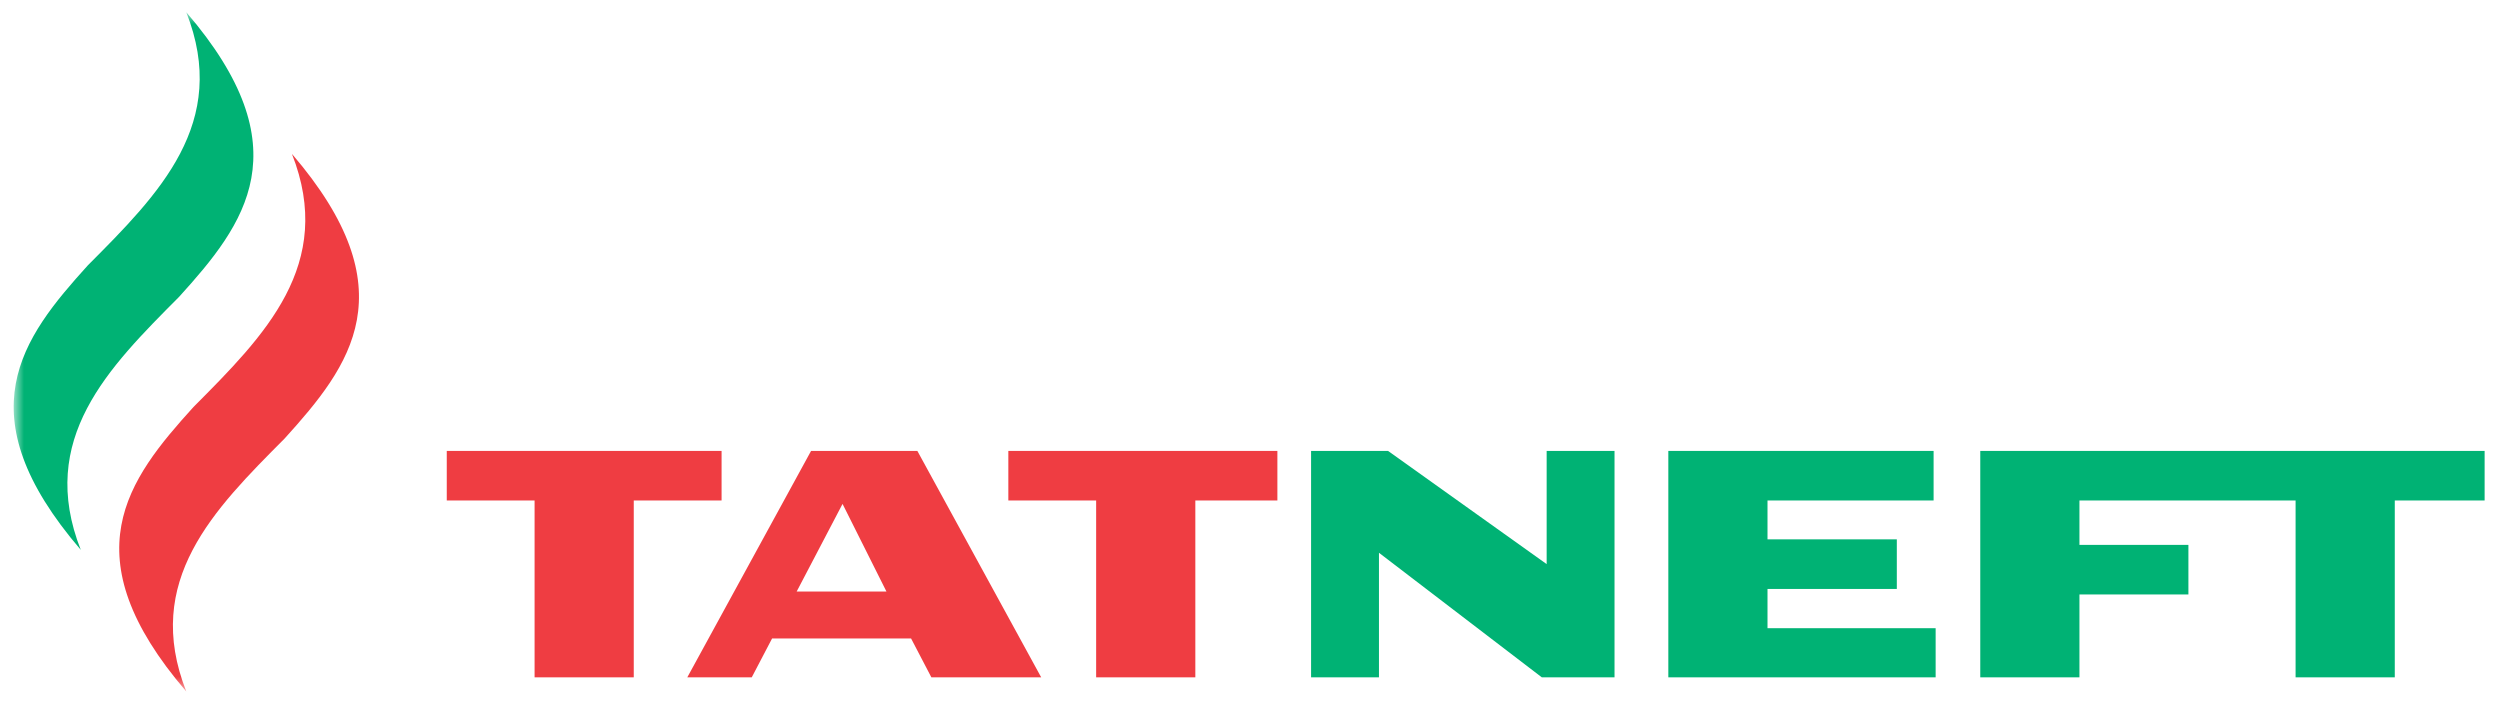
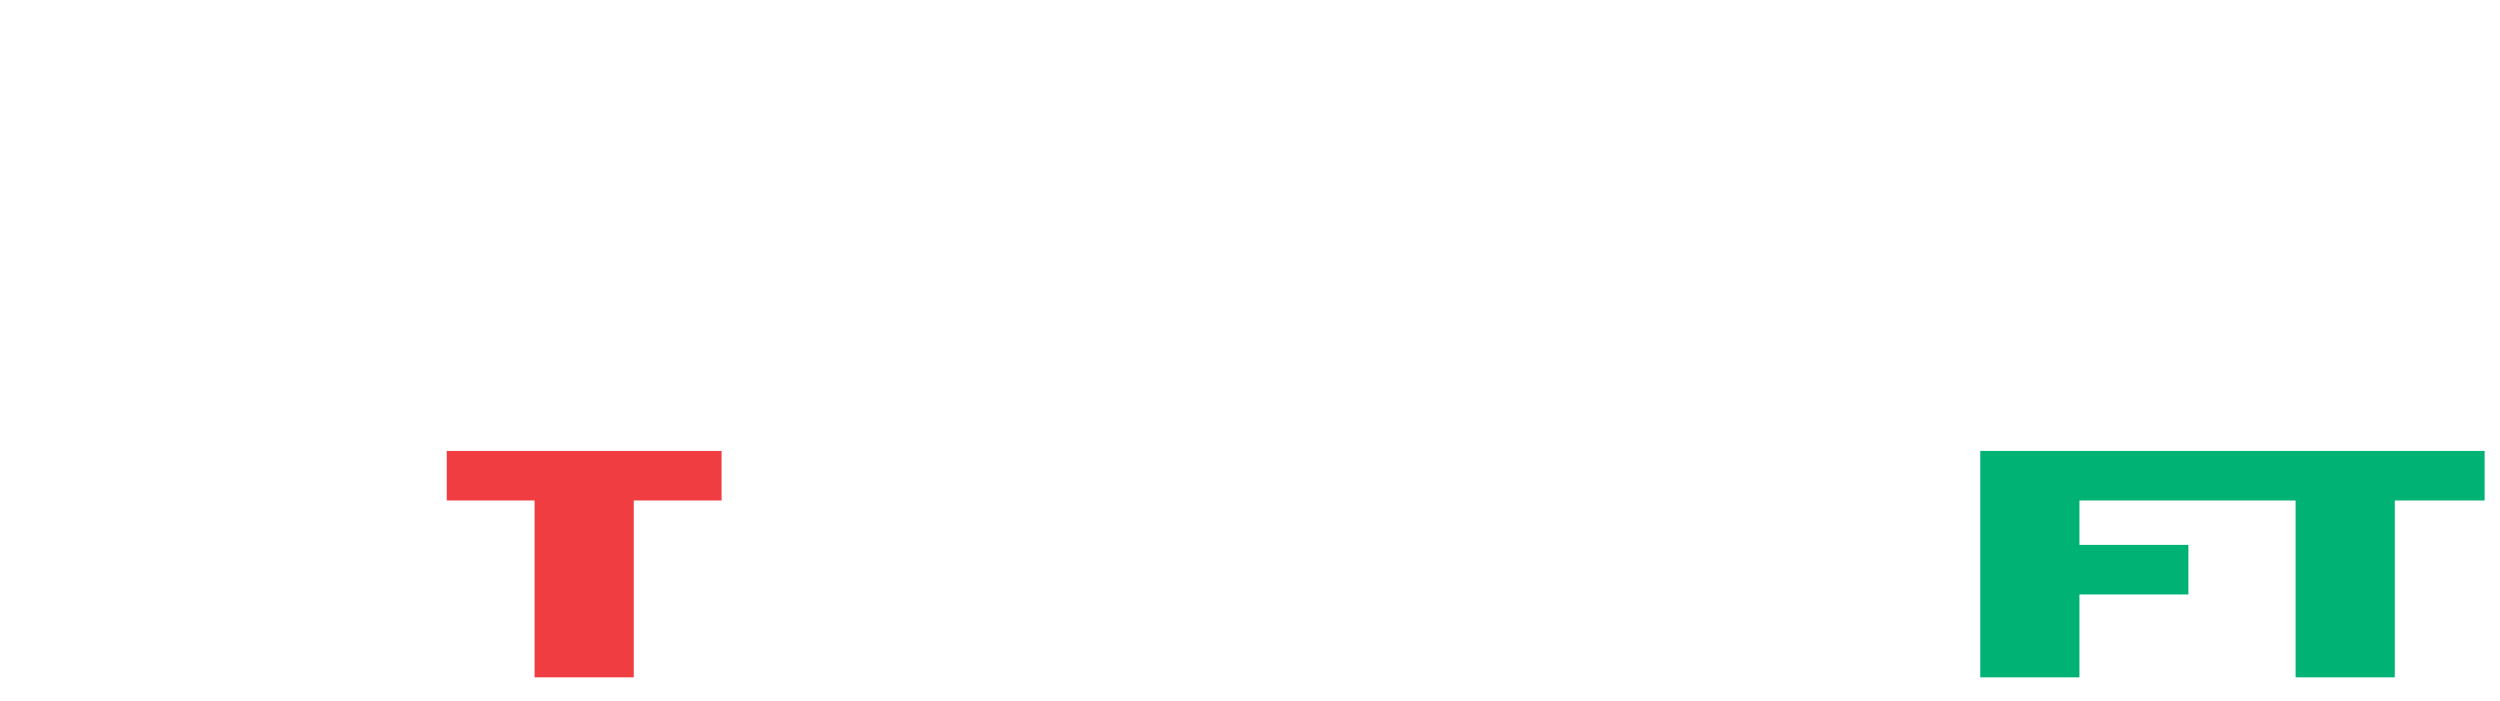
<svg xmlns="http://www.w3.org/2000/svg" width="157" height="44" viewBox="0 0 157 44" fill="none">
  <mask id="mask0_190_118" style="mask-type:luminance" maskUnits="userSpaceOnUse" x="0" y="0" width="157" height="44">
-     <path d="M156.034 0.767H0.86V43.426H156.034V0.767Z" fill="white" />
-   </mask>
+     </mask>
  <g mask="url(#mask0_190_118)">
    <path d="M18.333 9.664C21.074 16.62 16.604 21.086 12.152 25.558C8.008 30.128 4.358 34.878 11.699 43.427C8.957 36.471 13.428 32.005 17.876 27.537C22.024 22.957 25.674 18.213 18.333 9.664Z" fill="#EF3D42" />
    <path d="M11.699 0.767C14.445 7.726 9.977 12.189 5.521 16.659C1.378 21.232 -2.271 25.982 5.073 34.531C2.329 27.57 6.799 23.108 11.25 18.638C15.396 14.064 19.041 9.315 11.699 0.767Z" fill="#00B274" />
  </g>
  <path d="M124.361 28.318V42.537H130.589V37.332H137.432V34.219H130.589V31.43H144.163V42.537H150.392V31.43H156.034V28.318H124.361Z" fill="#00B274" />
-   <path d="M110.999 39.451V36.986H119.12V33.871H110.999V31.43H121.43V28.318H104.771V42.537H121.558V39.451H110.999Z" fill="#00B274" />
  <path d="M45.315 28.318H28.057V31.43H33.572V42.537H39.8V31.43H45.315V28.318Z" fill="#EF3D42" />
-   <path d="M50.03 37.149L52.912 31.645L55.669 37.149H50.03ZM57.61 28.318H50.935L43.162 42.537H47.21L48.487 40.096H57.216L58.49 42.537H65.387L57.61 28.318Z" fill="#EF3D42" />
-   <path d="M97.13 28.318V35.426L87.169 28.318H82.336V42.537H86.599V34.714L96.826 42.537H101.392V28.318H97.13Z" fill="#00B274" />
-   <path d="M80.22 28.318H63.324V31.43H68.838V42.537H75.067V31.43H80.22V28.318Z" fill="#EF3D42" />
</svg>